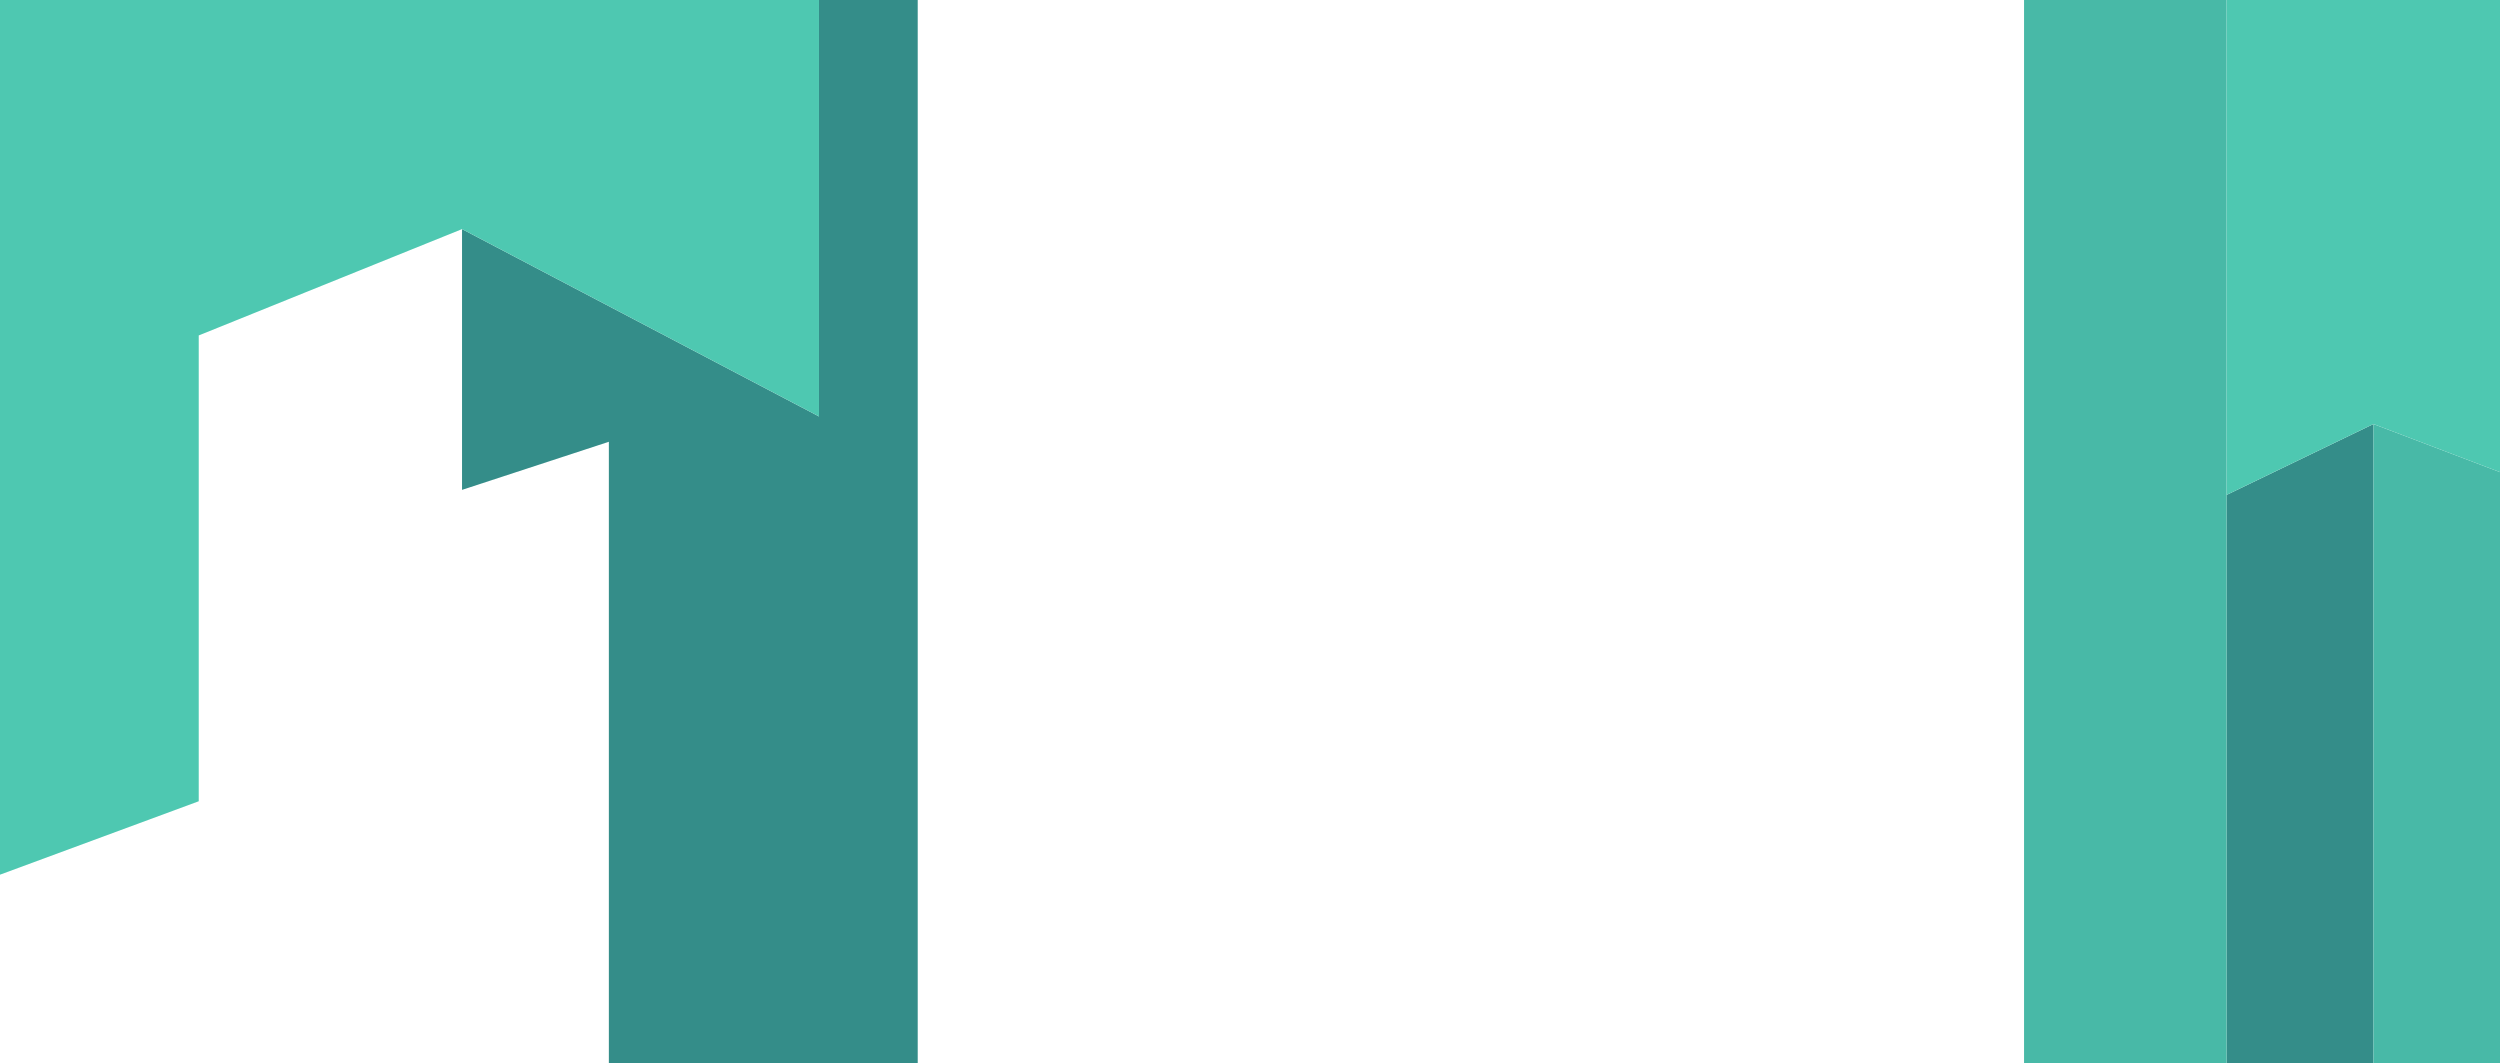
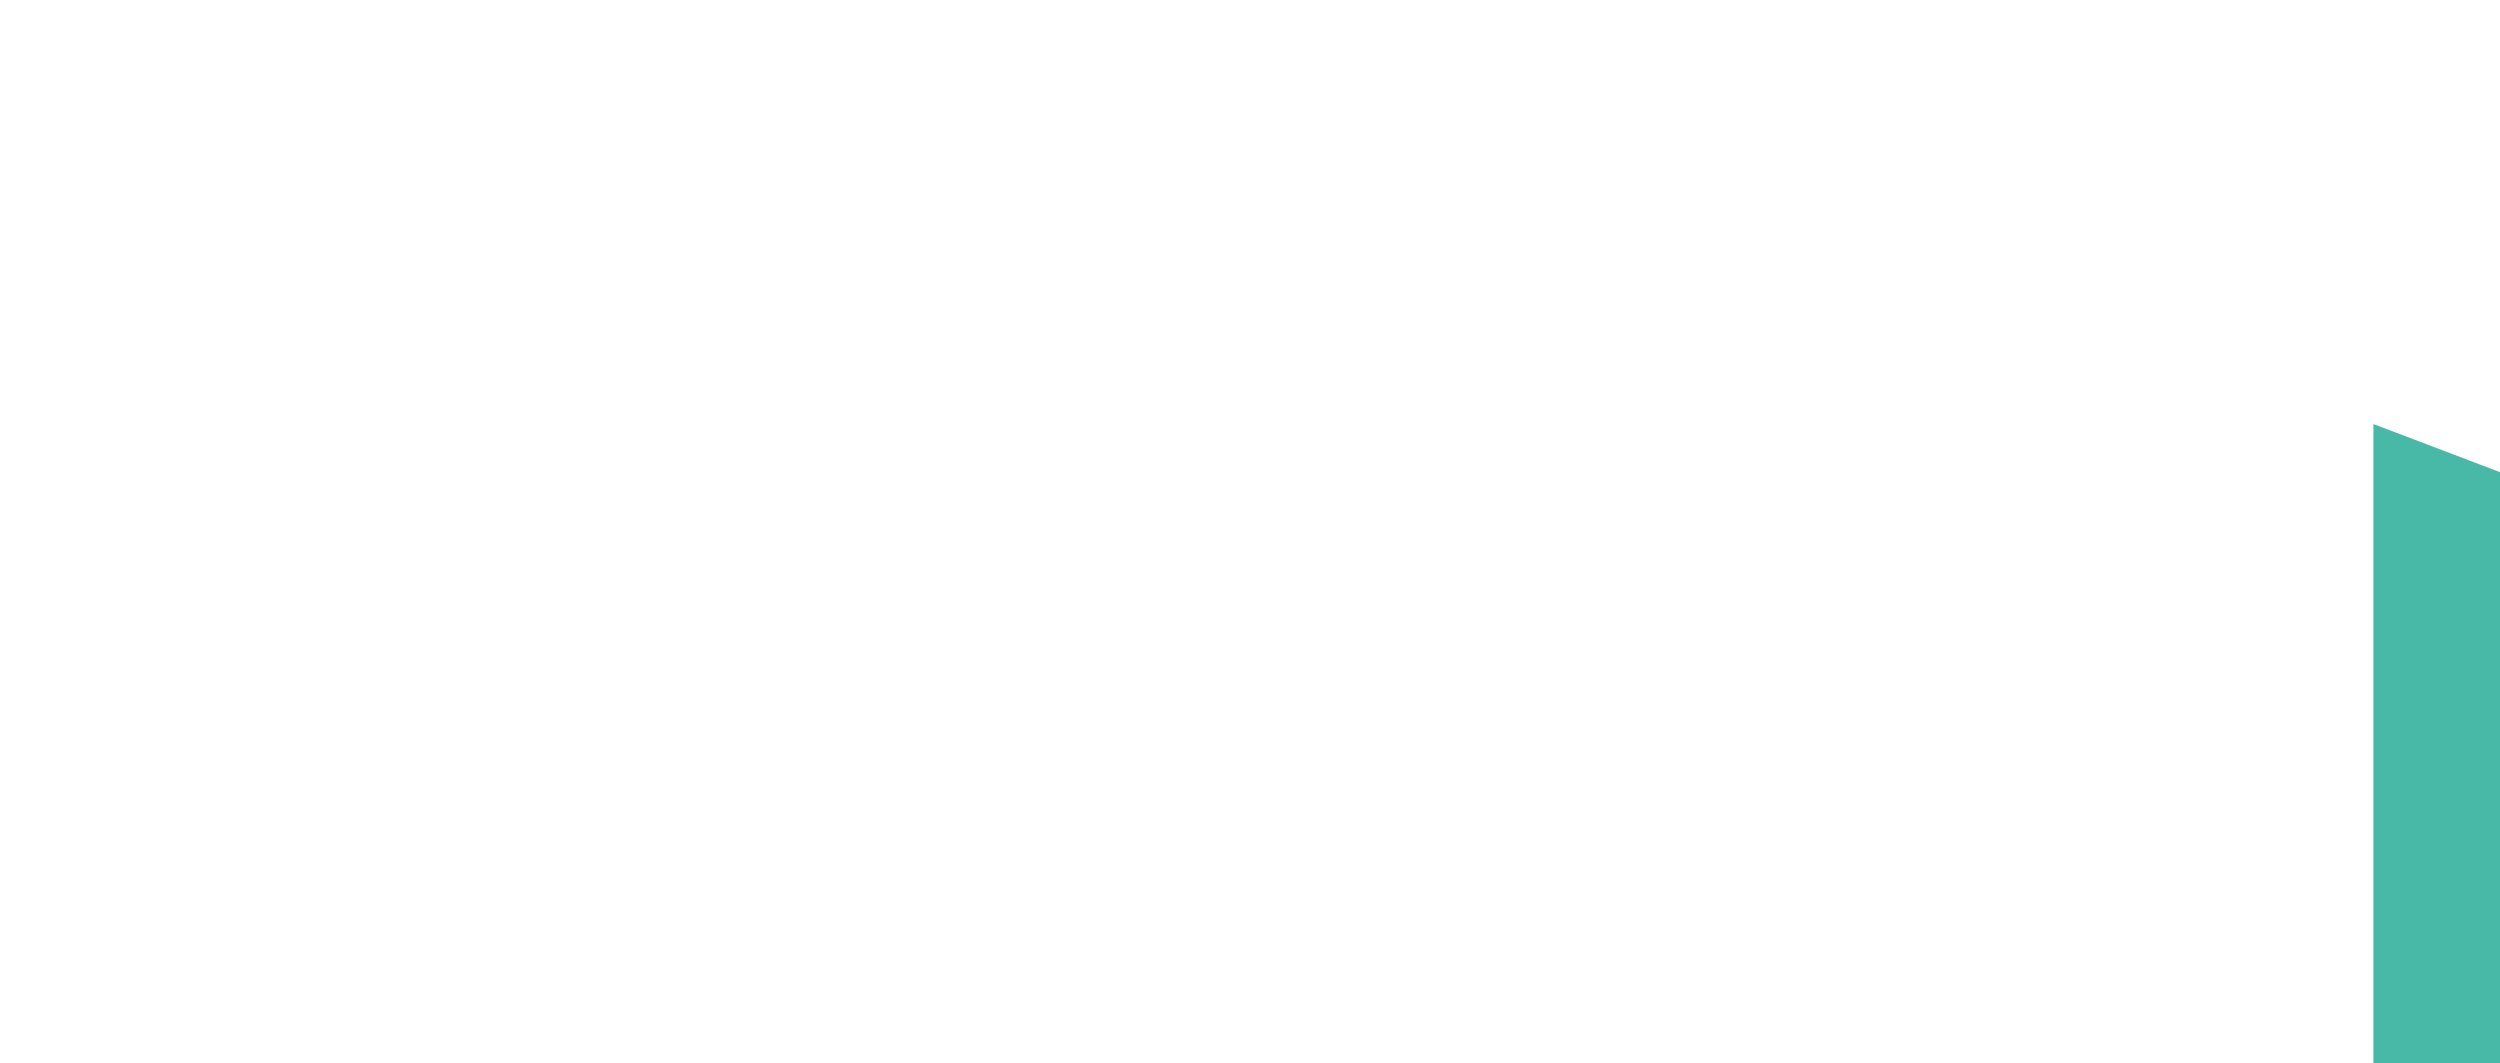
<svg xmlns="http://www.w3.org/2000/svg" version="1.1" x="0px" y="0px" width="658.333px" height="280px" viewBox="0 0 658.333 280" enable-background="new 0 0 658.333 280" xml:space="preserve">
  <g id="Layer_1">
</g>
  <g id="Layer_2">
-     <polygon fill="#348D89" points="121.667,60.333 121.667,129 160.333,116.333 160.333,280 241.667,280 241.667,0 215.667,0    215.667,109.667  " />
-     <polygon fill="#348D89" points="586.333,130.333 586.333,280 625,280 625,111.667  " />
-     <rect x="533" fill="#48B9A7" width="53.334" height="280" />
    <polygon fill="#48B9A7" points="625,111.667 625,280 658.334,280 658.334,124.333  " />
-     <polygon fill="#4EC8B1" points="586.334,0 586.334,130.333 625,111.667 658.334,124.333 658.334,0  " />
-     <polygon fill="#4EC8B1" points="215.667,0 215.667,109.667 121.667,60.333 52.333,88.333 52.333,210.999 0,230.333 0,0  " />
  </g>
</svg>